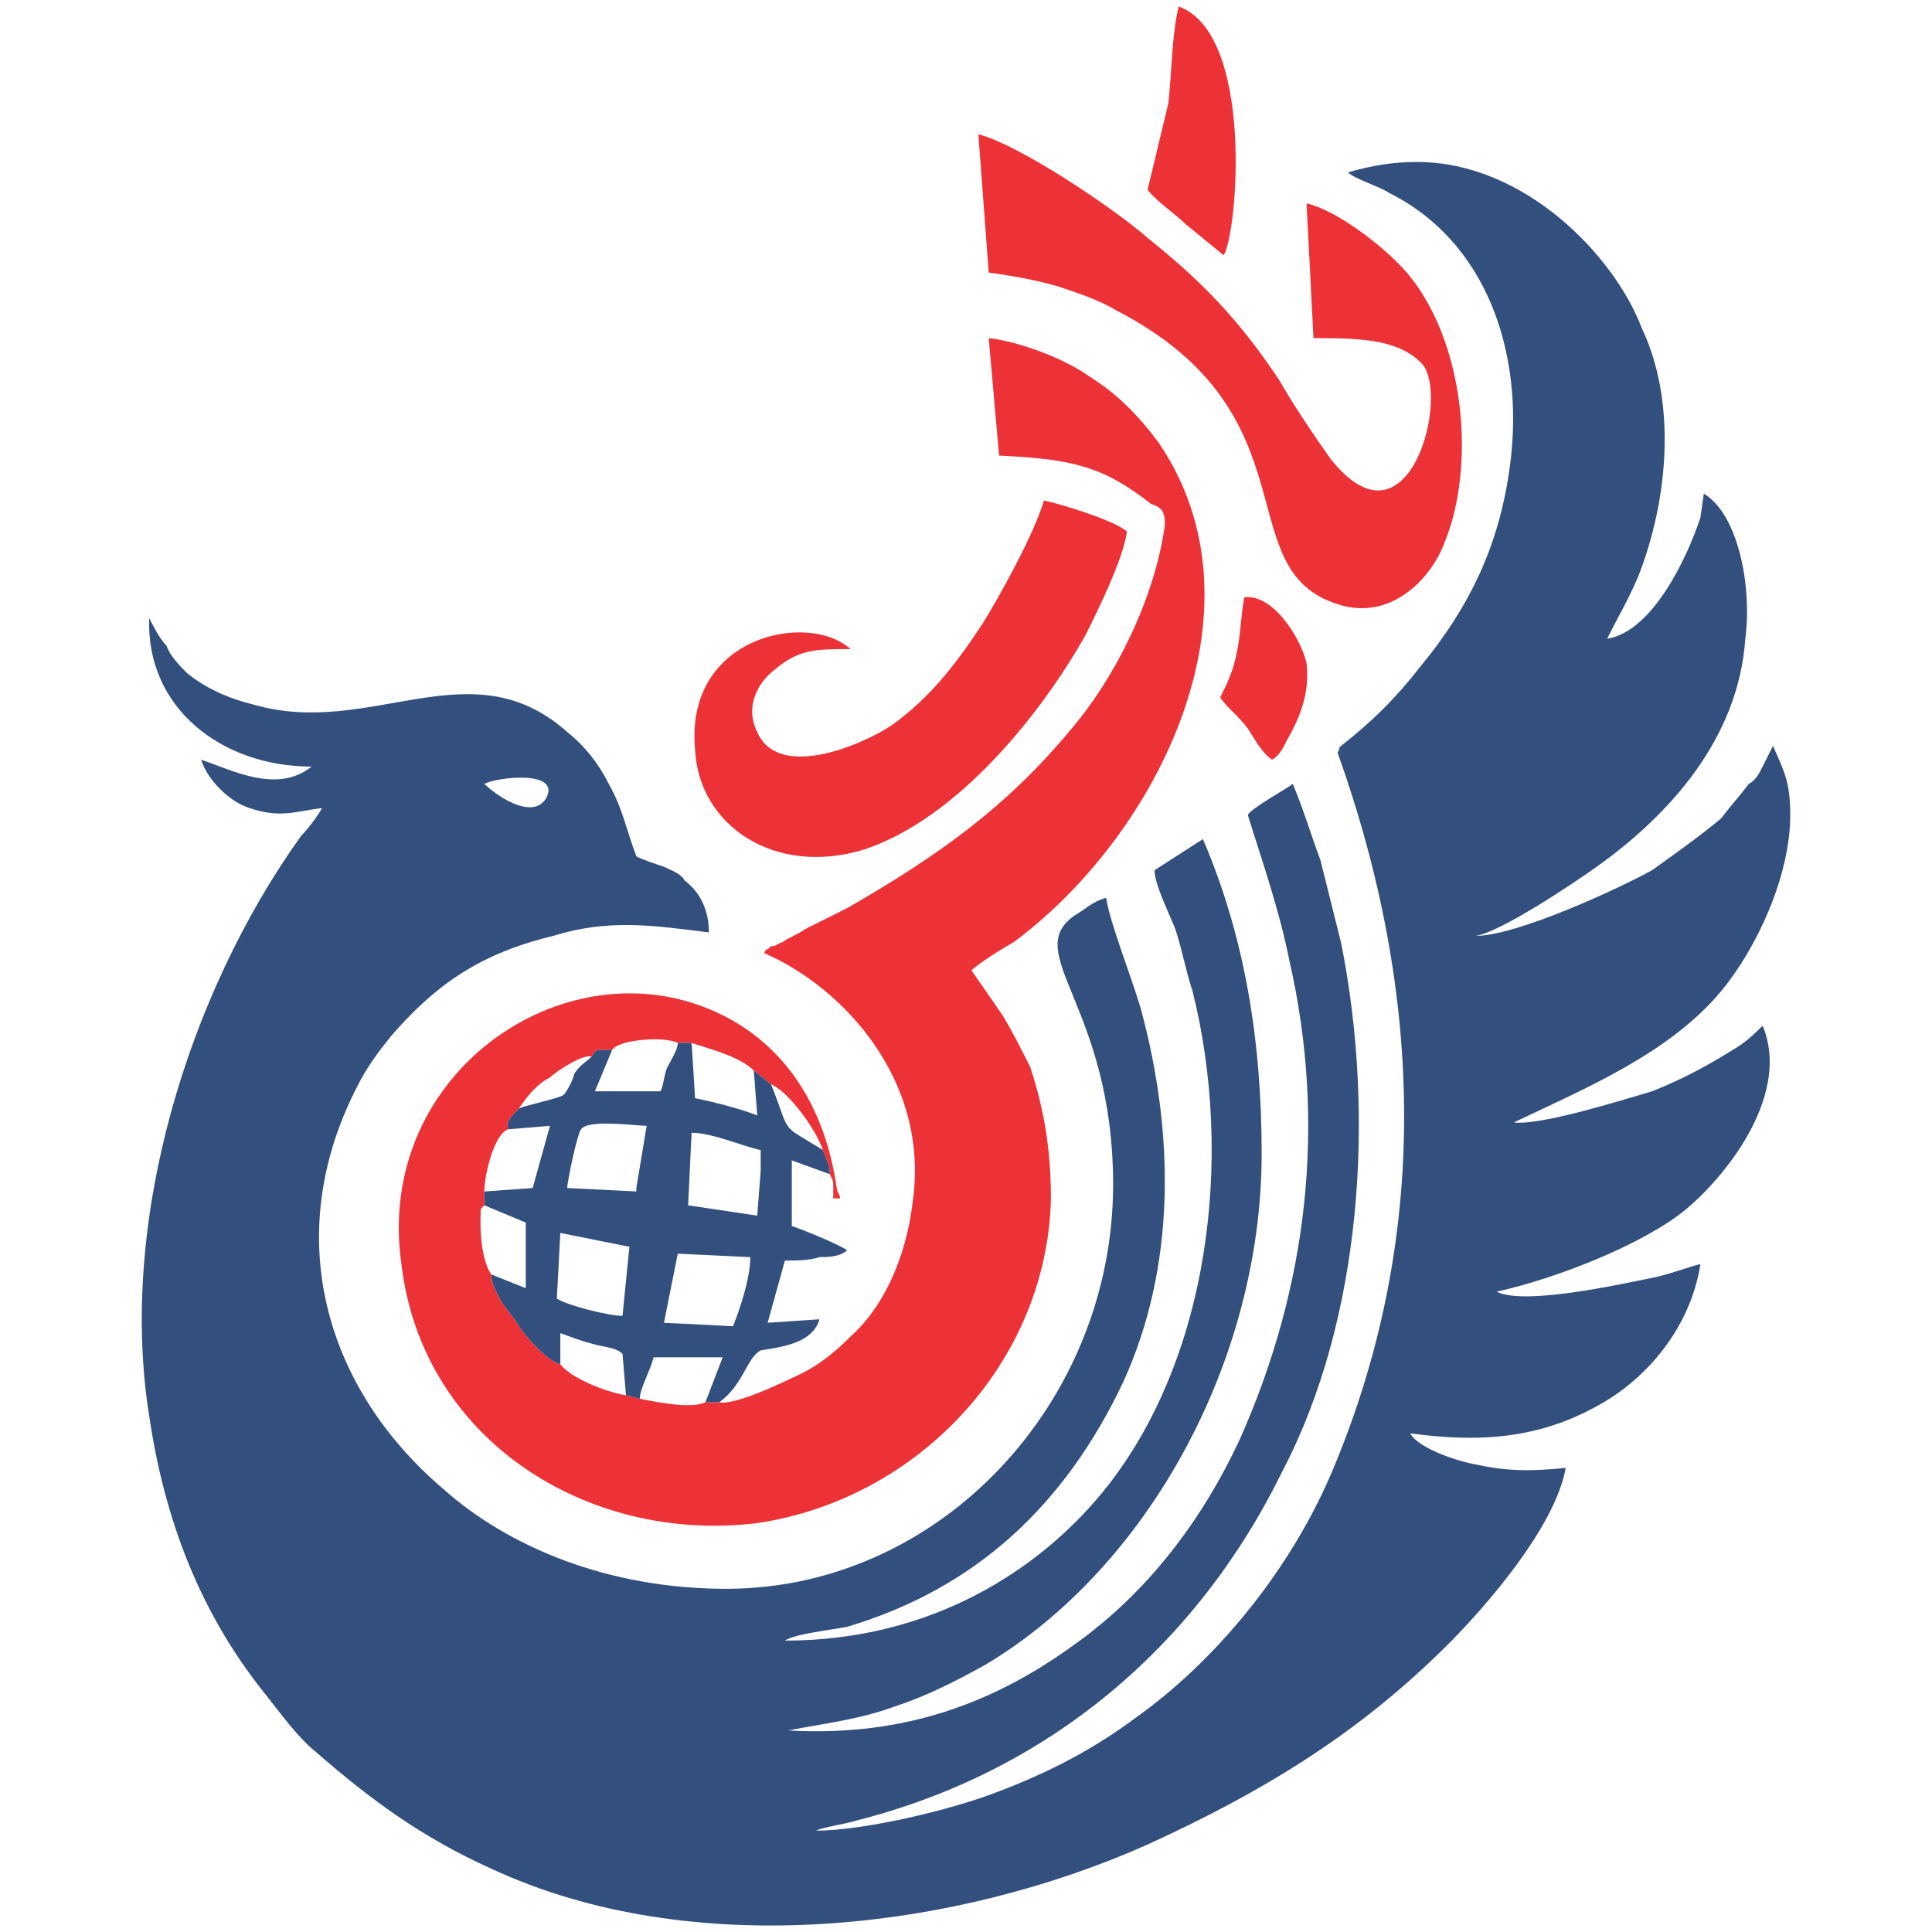
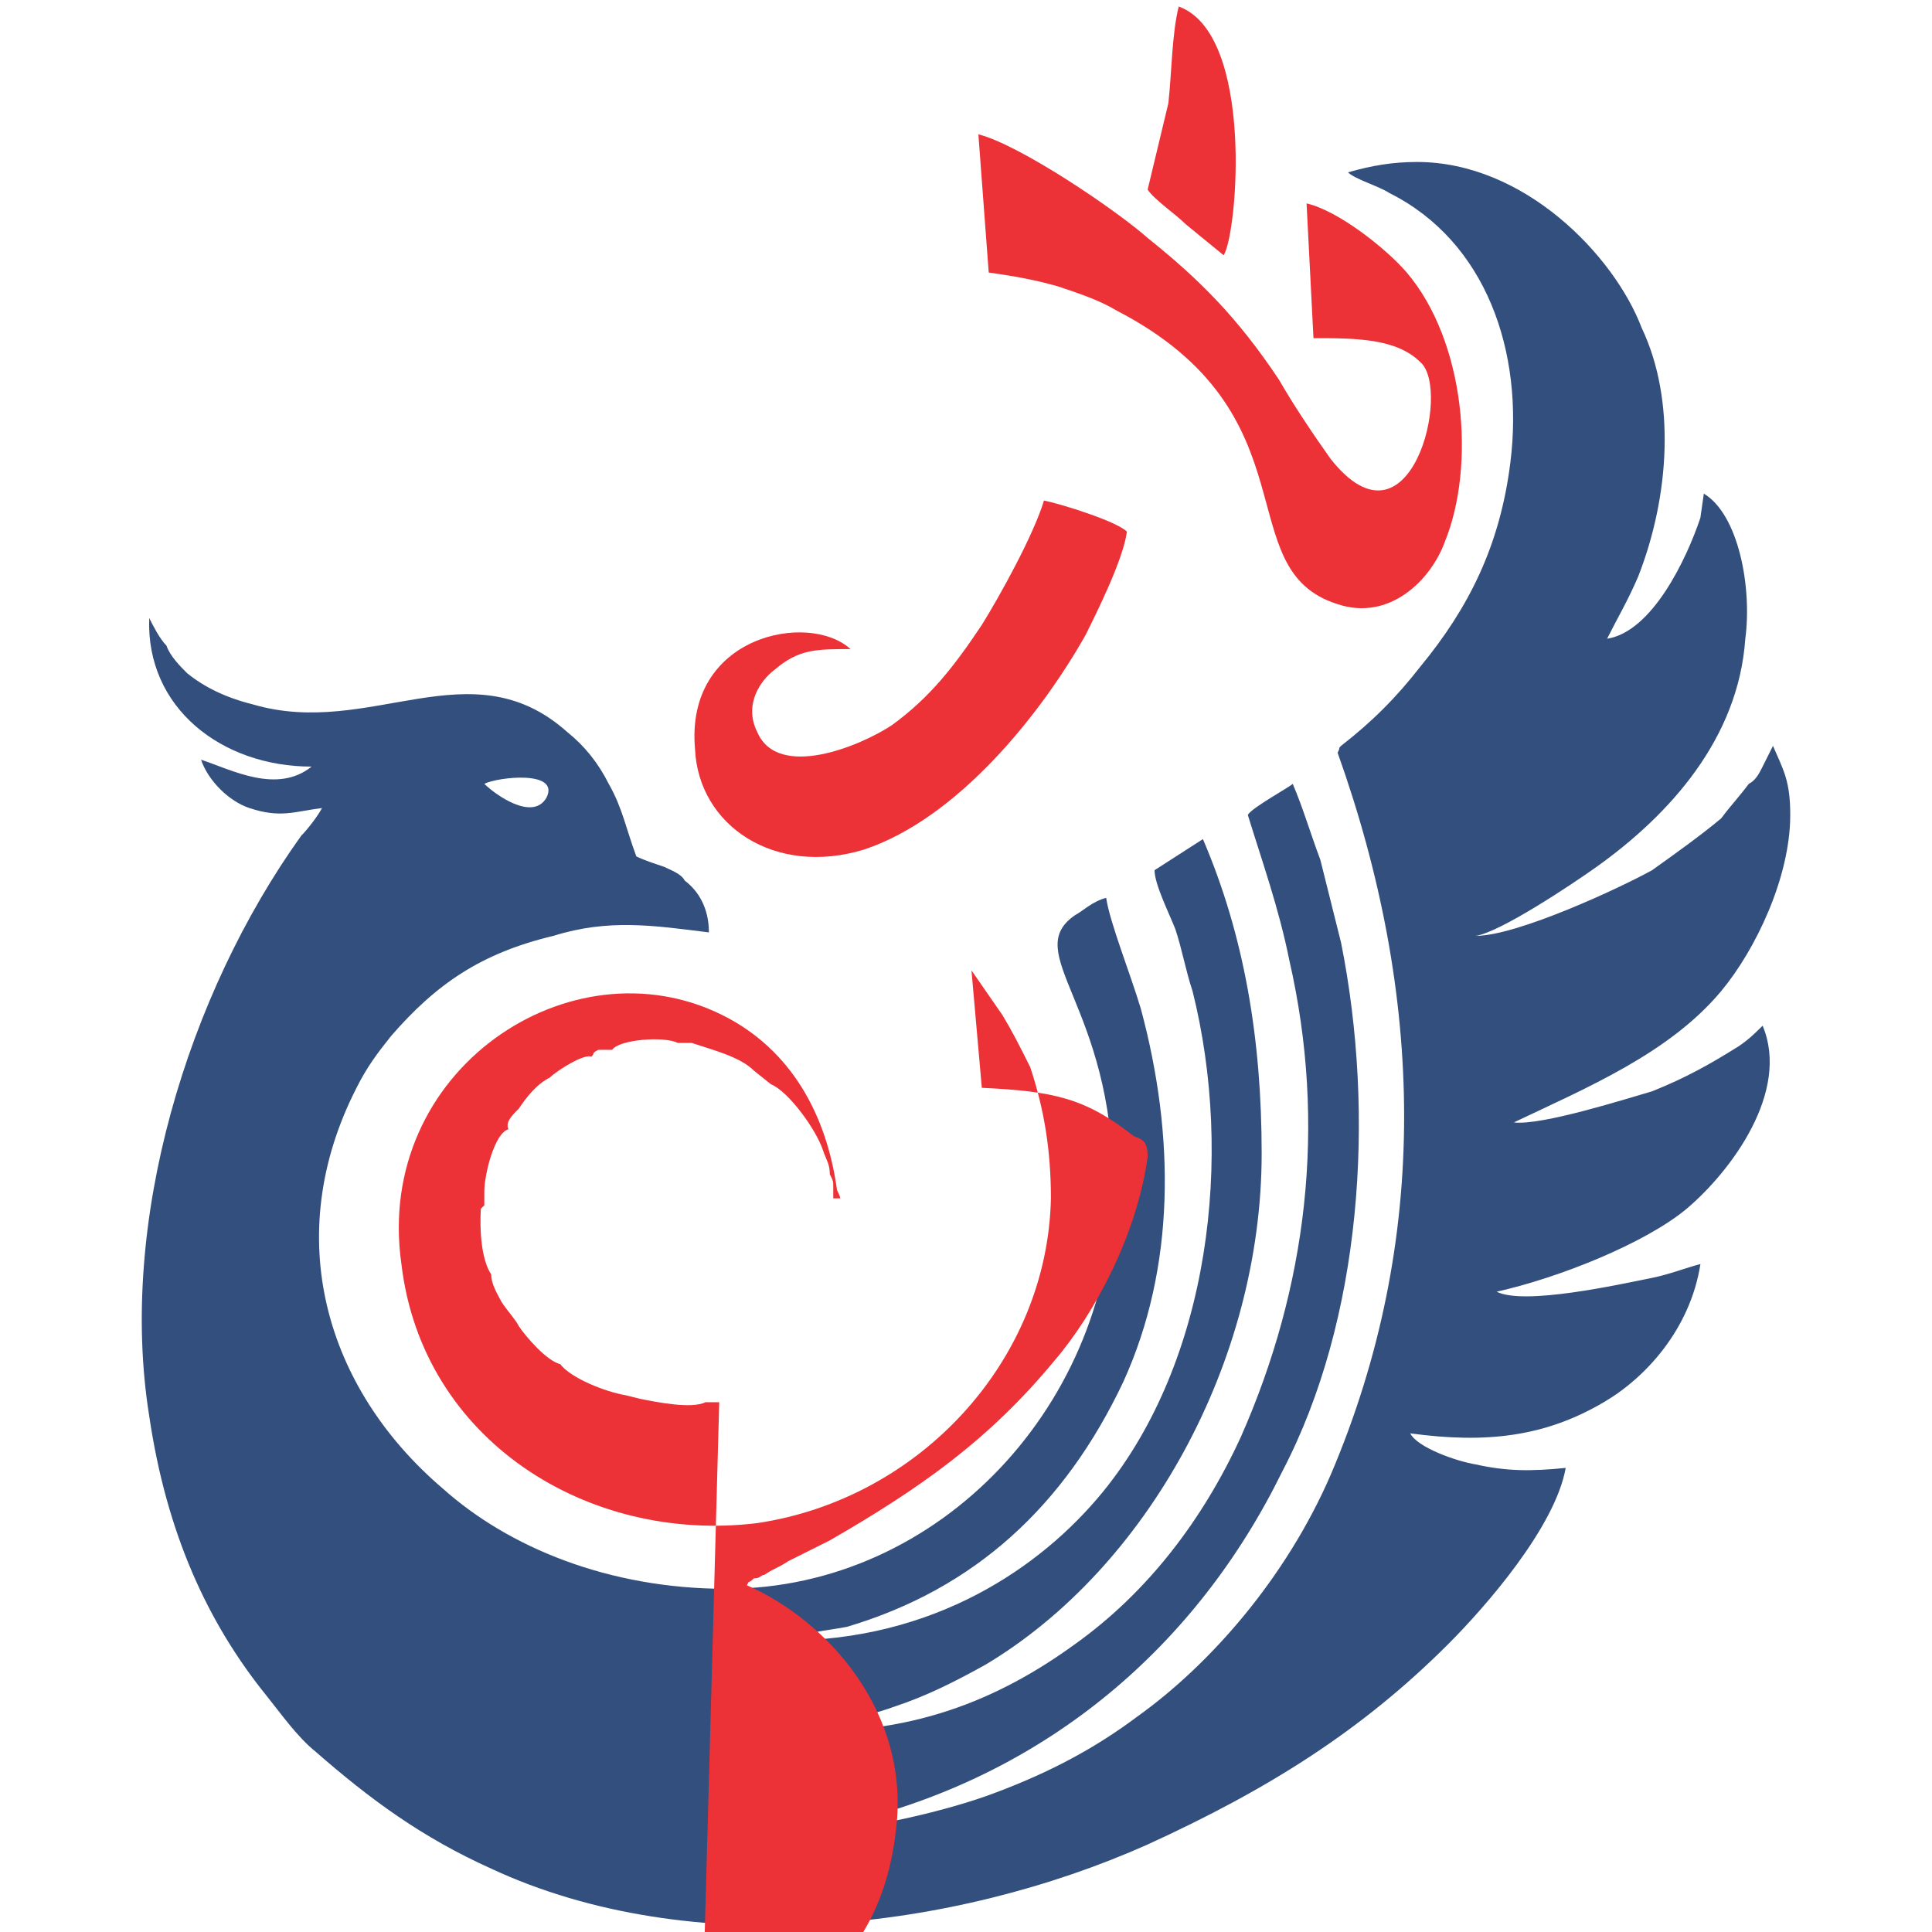
<svg xmlns="http://www.w3.org/2000/svg" xml:space="preserve" width="4.167in" height="4.167in" version="1.0" style="shape-rendering:geometricPrecision; text-rendering:geometricPrecision; image-rendering:optimizeQuality; fill-rule:evenodd; clip-rule:evenodd" viewBox="0 0 4166.66 4166.66">
  <defs>
    <style type="text/css">
   
    .fil0 {fill:none}
    .fil1 {fill:#334F7E}
    .fil2 {fill:#EC3237}
   
  </style>
  </defs>
  <g id="Layer_x0020_1">
    <rect class="fil0" x="1528.28" y="1805.56" width="1110.1" height="555.55" />
    <g id="_1736302046112">
  </g>
  </g>
  <g id="Layer_x0020_1_0">
    <rect class="fil0" x="-2055.56" y="12.02" width="8277.78" height="4142.62" />
    <g id="_2727516432352">
      <path class="fil1" d="M1044.49 1690.43c29.8,-14.91 163.9,-29.8 134.11,29.8 -29.8,52.17 -111.76,-7.46 -134.11,-29.8zm2138.36 327.83c52.17,-7.46 208.61,-111.76 260.78,-149.02 156.48,-111.76 305.49,-275.67 320.38,-491.74 14.91,-111.76 -14.91,-268.24 -89.43,-312.92l-7.46 52.17c-29.8,89.42 -104.3,245.87 -201.15,260.78 22.34,-44.71 44.71,-81.96 67.05,-134.1 67.05,-171.36 81.96,-380 7.46,-536.45 -59.59,-156.47 -253.32,-357.63 -484.31,-357.63 -52.17,0 -96.85,7.46 -149.02,22.34 14.91,14.91 67.05,29.8 89.42,44.71 208.61,104.31 290.58,342.75 260.78,581.16 -22.34,178.81 -89.42,312.92 -193.73,439.6 -52.17,67.05 -104.31,119.22 -171.36,171.36 -7.46,7.46 0,0 -7.46,14.91 186.27,521.56 201.15,1050.55 -14.92,1557.2 -96.85,223.53 -260.78,409.8 -417.26,521.56 -89.42,67.06 -186.27,119.22 -305.49,163.9 -96.85,37.26 -283.12,81.97 -387.43,81.97 14.91,-7.46 67.06,-14.91 89.43,-22.34 409.8,-104.31 730.17,-372.54 916.45,-752.52 171.36,-327.83 201.15,-767.43 126.68,-1139.98 -14.92,-59.59 -29.8,-119.22 -44.71,-178.81 -22.34,-59.59 -37.26,-111.76 -59.59,-163.9 -7.46,7.46 -89.43,52.17 -96.85,67.05 29.8,96.85 67.05,201.16 89.42,312.92 81.96,357.63 37.26,707.83 -104.31,1028.21 -81.96,178.81 -201.16,335.29 -357.63,447.05 -163.9,119.22 -357.63,201.16 -618.41,186.27 74.51,-14.91 149.02,-22.34 230.98,-52.17 67.05,-22.34 126.68,-52.17 193.73,-89.43 350.17,-208.61 596.07,-655.67 596.07,-1102.72 0,-245.87 -37.25,-469.39 -126.68,-678.01l-104.31 67.05c0,29.8 29.8,89.43 44.71,126.68 14.91,44.71 22.34,89.43 37.26,134.11 89.42,357.63 37.25,797.23 -193.73,1080.35 -134.11,163.9 -365.09,320.38 -685.47,320.38 22.34,-14.91 96.85,-22.34 134.11,-29.8 275.67,-81.96 469.39,-260.78 596.07,-528.99 111.76,-245.87 111.76,-528.99 37.26,-804.69 -22.34,-74.51 -67.05,-186.28 -74.51,-238.41 -29.8,7.46 -52.17,29.8 -67.06,37.26 -119.22,81.96 81.97,193.73 81.97,581.16 0,469.39 -372.55,871.74 -834.48,871.74 -253.32,0 -469.39,-89.42 -610.96,-216.07 -253.32,-216.07 -350.17,-543.9 -186.27,-864.28 22.34,-44.71 44.71,-74.51 74.51,-111.76 96.85,-111.76 193.73,-178.81 350.18,-216.07 119.22,-37.25 216.07,-22.34 335.29,-7.46 0,-52.17 -22.34,-89.42 -52.17,-111.76 -7.46,-14.92 -29.8,-22.34 -44.71,-29.8 -22.34,-7.46 -44.71,-14.91 -59.59,-22.34 -22.34,-59.59 -29.8,-104.31 -59.59,-156.47 -22.34,-44.71 -52.17,-81.97 -89.43,-111.76 -208.61,-186.27 -424.68,14.91 -678.01,-59.59 -59.59,-14.91 -104.31,-37.26 -141.56,-67.06 -14.91,-14.91 -37.26,-37.25 -44.71,-59.59 -14.91,-14.91 -29.8,-44.71 -37.26,-59.59 -7.46,193.73 156.48,320.38 350.18,320.38 -74.51,59.59 -171.36,7.46 -238.41,-14.91 14.91,44.71 59.59,89.42 104.31,104.3 67.05,22.34 96.85,7.46 156.48,0 -7.46,14.91 -29.8,44.71 -44.71,59.6 -245.87,342.74 -394.89,834.48 -327.83,1251.74 37.26,253.33 126.68,447.06 253.33,603.5 29.8,37.26 67.05,89.42 104.31,119.22 119.22,104.31 230.98,186.27 380,253.32 432.14,201.16 998.41,134.11 1415.64,-52.17 260.78,-119.22 461.94,-245.87 648.21,-432.14 81.97,-81.96 230.98,-253.32 253.33,-380 -74.51,7.46 -126.68,7.46 -193.73,-7.46 -44.71,-7.46 -126.68,-37.26 -141.56,-67.06 163.9,22.34 290.58,7.46 417.26,-67.05 89.42,-52.17 186.27,-156.47 208.61,-298.04 -29.8,7.46 -67.05,22.34 -104.31,29.8 -74.51,14.91 -275.67,59.59 -335.29,29.8 134.11,-29.8 320.38,-104.31 409.8,-178.81 96.85,-81.96 223.53,-253.32 163.9,-394.89 -14.91,14.91 -29.8,29.8 -52.17,44.71 -59.6,37.26 -111.76,67.05 -186.28,96.85 -52.17,14.91 -238.41,74.51 -298.04,67.05 156.48,-74.51 335.29,-149.02 447.06,-283.12 74.51,-89.42 149.02,-245.87 149.02,-380 0,-74.51 -14.91,-96.85 -37.26,-149.02l-22.34 44.71c-7.46,14.91 -14.91,29.8 -29.8,37.25 -22.34,29.8 -37.26,44.71 -59.6,74.51 -44.71,37.25 -96.85,74.51 -149.02,111.76 -67.05,37.26 -290.58,141.56 -380,141.56l-0.06 -0.06z" />
-       <path class="fil2" d="M1551.14 3024.11l-29.8 0c-29.8,14.91 -104.31,0 -141.56,-7.46l-29.8 -7.46c-44.71,-7.46 -119.22,-37.26 -141.56,-67.05 -29.8,-7.46 -74.51,-59.6 -89.43,-81.97 -7.46,-14.91 -22.34,-29.8 -37.25,-52.17 -7.46,-14.91 -22.34,-37.26 -22.34,-59.6 -29.8,-44.71 -22.34,-141.56 -22.34,-141.56l7.46 -7.46 0 -29.8c0,-37.25 22.34,-126.68 52.17,-134.1 -7.46,-14.91 7.46,-29.8 22.34,-44.71 14.91,-22.34 37.25,-52.17 67.05,-67.05 14.91,-14.91 74.51,-52.17 89.42,-44.71 7.46,-7.46 0,-7.46 14.91,-14.91 7.46,0 14.91,0 29.8,0 14.91,-22.34 111.76,-29.8 141.56,-14.91l29.8 0c44.71,14.91 104.31,29.8 134.11,59.59l37.25 29.8c37.26,14.91 96.85,96.85 111.76,141.56 7.46,22.34 14.91,29.8 14.91,52.17 7.46,14.91 7.46,14.91 7.46,29.8 0,7.46 0,14.91 0,22.34l14.91 0c0,-7.46 -7.46,-14.91 -7.46,-22.34 -22.34,-156.48 -96.85,-298.04 -245.87,-372.55 -327.83,-163.9 -752.52,119.22 -692.92,536.45 44.71,380 402.34,603.5 767.43,558.81 350.18,-52.17 625.87,-350.17 633.33,-700.38 0,-104.31 -14.91,-193.73 -44.71,-283.12 -22.34,-44.71 -37.25,-74.51 -59.59,-111.76l-67.05 -96.85c14.91,-14.91 74.51,-52.17 89.42,-59.59 312.92,-230.98 558.82,-722.72 312.92,-1080.35 -44.71,-59.59 -89.42,-104.31 -149.02,-141.56 -52.17,-37.26 -149.02,-74.51 -216.07,-81.97l22.34 253.33c156.48,7.46 223.53,22.34 327.83,104.31 22.34,7.46 29.8,14.91 29.8,44.71 -22.34,163.9 -111.76,335.29 -201.15,439.6 -141.56,171.36 -290.58,275.67 -484.31,387.43 -29.8,14.91 -59.59,29.8 -89.42,44.71 -22.34,14.91 -29.8,14.91 -52.17,29.8 -7.46,0 -7.46,7.46 -22.34,7.46 -14.91,14.91 -7.46,0 -14.91,14.91 171.36,74.51 357.63,275.67 320.38,536.45 -14.92,126.68 -67.06,230.98 -134.11,290.58 -37.26,37.26 -74.51,67.05 -126.68,89.42 -29.8,14.91 -126.68,59.59 -156.48,52.17l-0.03 0z" />
+       <path class="fil2" d="M1551.14 3024.11l-29.8 0c-29.8,14.91 -104.31,0 -141.56,-7.46l-29.8 -7.46c-44.71,-7.46 -119.22,-37.26 -141.56,-67.05 -29.8,-7.46 -74.51,-59.6 -89.43,-81.97 -7.46,-14.91 -22.34,-29.8 -37.25,-52.17 -7.46,-14.91 -22.34,-37.26 -22.34,-59.6 -29.8,-44.71 -22.34,-141.56 -22.34,-141.56l7.46 -7.46 0 -29.8c0,-37.25 22.34,-126.68 52.17,-134.1 -7.46,-14.91 7.46,-29.8 22.34,-44.71 14.91,-22.34 37.25,-52.17 67.05,-67.05 14.91,-14.91 74.51,-52.17 89.42,-44.71 7.46,-7.46 0,-7.46 14.91,-14.91 7.46,0 14.91,0 29.8,0 14.91,-22.34 111.76,-29.8 141.56,-14.91l29.8 0c44.71,14.91 104.31,29.8 134.11,59.59l37.25 29.8c37.26,14.91 96.85,96.85 111.76,141.56 7.46,22.34 14.91,29.8 14.91,52.17 7.46,14.91 7.46,14.91 7.46,29.8 0,7.46 0,14.91 0,22.34l14.91 0c0,-7.46 -7.46,-14.91 -7.46,-22.34 -22.34,-156.48 -96.85,-298.04 -245.87,-372.55 -327.83,-163.9 -752.52,119.22 -692.92,536.45 44.71,380 402.34,603.5 767.43,558.81 350.18,-52.17 625.87,-350.17 633.33,-700.38 0,-104.31 -14.91,-193.73 -44.71,-283.12 -22.34,-44.71 -37.25,-74.51 -59.59,-111.76l-67.05 -96.85l22.34 253.33c156.48,7.46 223.53,22.34 327.83,104.31 22.34,7.46 29.8,14.91 29.8,44.71 -22.34,163.9 -111.76,335.29 -201.15,439.6 -141.56,171.36 -290.58,275.67 -484.31,387.43 -29.8,14.91 -59.59,29.8 -89.42,44.71 -22.34,14.91 -29.8,14.91 -52.17,29.8 -7.46,0 -7.46,7.46 -22.34,7.46 -14.91,14.91 -7.46,0 -14.91,14.91 171.36,74.51 357.63,275.67 320.38,536.45 -14.92,126.68 -67.06,230.98 -134.11,290.58 -37.26,37.26 -74.51,67.05 -126.68,89.42 -29.8,14.91 -126.68,59.59 -156.48,52.17l-0.03 0z" />
      <path class="fil2" d="M2132.3 587.71c52.17,7.46 96.85,14.91 149.02,29.8 44.71,14.91 89.42,29.8 126.68,52.17 432.14,223.52 238.41,558.81 476.85,633.32 111.76,37.26 201.16,-52.17 230.98,-134.1 67.05,-163.9 44.71,-432.14 -81.96,-581.16 -44.71,-52.17 -149.02,-134.11 -216.07,-149.02l14.91 290.58c89.42,0 178.81,0 230.98,52.17 67.05,59.59 -22.34,424.69 -193.73,208.61 -37.25,-52.17 -81.96,-119.22 -111.76,-171.36 -89.42,-134.11 -171.36,-216.07 -283.12,-305.5 -67.05,-59.59 -275.67,-201.15 -365.09,-223.52l22.34 298.04 -0.03 -0.03z" />
      <path class="fil2" d="M1834.26 1399.85c-89.42,-81.96 -357.63,-29.8 -335.29,216.07 7.46,163.9 171.36,275.67 365.09,216.07 201.15,-67.05 380,-290.58 476.85,-461.94 22.34,-44.71 81.96,-163.9 89.42,-223.53 -22.34,-22.34 -141.56,-59.59 -178.81,-67.05 -22.34,74.51 -96.85,208.61 -134.1,268.24 -59.6,89.42 -111.76,156.48 -193.73,216.07 -67.05,44.71 -245.87,119.22 -290.58,14.91 -29.8,-59.59 7.46,-111.76 37.26,-134.11 52.17,-44.71 89.42,-44.71 163.9,-44.71l0 -0.03z" />
-       <path class="fil1" d="M1461.72 2703.73l156.47 7.46c0,44.71 -22.34,111.76 -37.25,149.02l-149.02 -7.46 29.8 -149.02zm-253.33 -44.71l149.02 29.8 -14.91 149.02c-29.8,0 -119.22,-22.34 -141.56,-37.26l7.46 -141.56zm283.12 -216.07c44.71,0 111.76,29.8 149.02,37.25l0 44.71 -7.46 96.85 -149.02 -22.34 7.46 -156.47zm-268.21 119.22c0,-14.91 22.34,-119.22 29.8,-126.68 14.91,-22.34 119.22,-7.46 141.56,-7.46l-22.34 134.1c0,0 0,7.46 0,7.46l-149.02 -7.46 0 0.03zm96.85 -298.04c-14.91,0 -22.34,0 -29.8,0 -14.92,7.46 -7.46,7.46 -14.92,14.91 -14.91,14.91 -22.34,14.91 -37.25,37.25 0,7.46 -14.91,37.26 -22.34,44.71 -7.46,7.46 -81.96,22.34 -96.85,29.8 -14.91,14.92 -29.8,29.8 -22.34,44.71l89.42 -7.46 -37.26 134.11 -104.3 7.46 0 29.8 89.42 37.26 0 141.56 -74.51 -29.8c0,22.34 14.91,44.71 22.34,59.59 14.91,22.34 29.8,37.26 37.26,52.17 14.91,22.34 59.59,74.51 89.42,81.96l0 -67.05c22.34,7.46 37.26,14.91 67.05,22.34 22.34,7.46 52.17,7.46 67.06,22.34l7.46 89.42 29.8 7.46c0,-22.34 22.34,-59.59 29.8,-89.42l149.02 0 -37.25 96.85 29.8 0c52.17,-37.26 59.6,-96.85 89.43,-111.76 44.71,-7.46 111.76,-14.91 126.68,-67.05l-111.76 7.46 37.25 -134.11c22.34,0 52.17,0 74.51,-7.46 14.91,0 44.71,0 59.59,-14.91 -22.34,-14.91 -96.85,-44.71 -119.22,-52.17l0 -141.56 81.96 29.8c0,-22.34 -7.46,-29.8 -14.91,-52.17 -96.85,-59.59 -67.05,-29.8 -111.76,-141.56l-37.25 -29.8 7.46 96.85c-37.26,-14.91 -96.85,-29.8 -134.11,-37.26l-7.46 -119.22 -29.8 0c0,14.91 -14.91,37.26 -22.34,52.17 -7.46,14.91 -7.46,37.25 -14.91,52.17l-141.56 0 37.26 -89.42 -0.06 0.03z" />
      <path class="fil2" d="M2475.02 408.9c14.92,22.34 59.6,52.17 81.97,74.51l81.96 67.06c29.8,-44.71 67.05,-476.85 -96.85,-536.45 -14.91,59.59 -14.91,141.56 -22.34,208.61l-44.71 186.27 -0.03 0z" />
-       <path class="fil2" d="M2631.49 1504.16c14.91,22.34 37.26,37.26 59.59,67.05 14.91,22.34 29.8,52.17 52.17,67.06 14.91,-7.46 22.34,-22.34 29.8,-37.26 29.8,-52.17 52.17,-104.31 44.71,-171.36 -14.91,-59.59 -74.51,-149.02 -134.1,-141.56 -7.46,37.26 -7.46,74.51 -14.91,111.76 -7.46,44.71 -22.34,74.51 -37.26,104.31z" />
    </g>
  </g>
</svg>